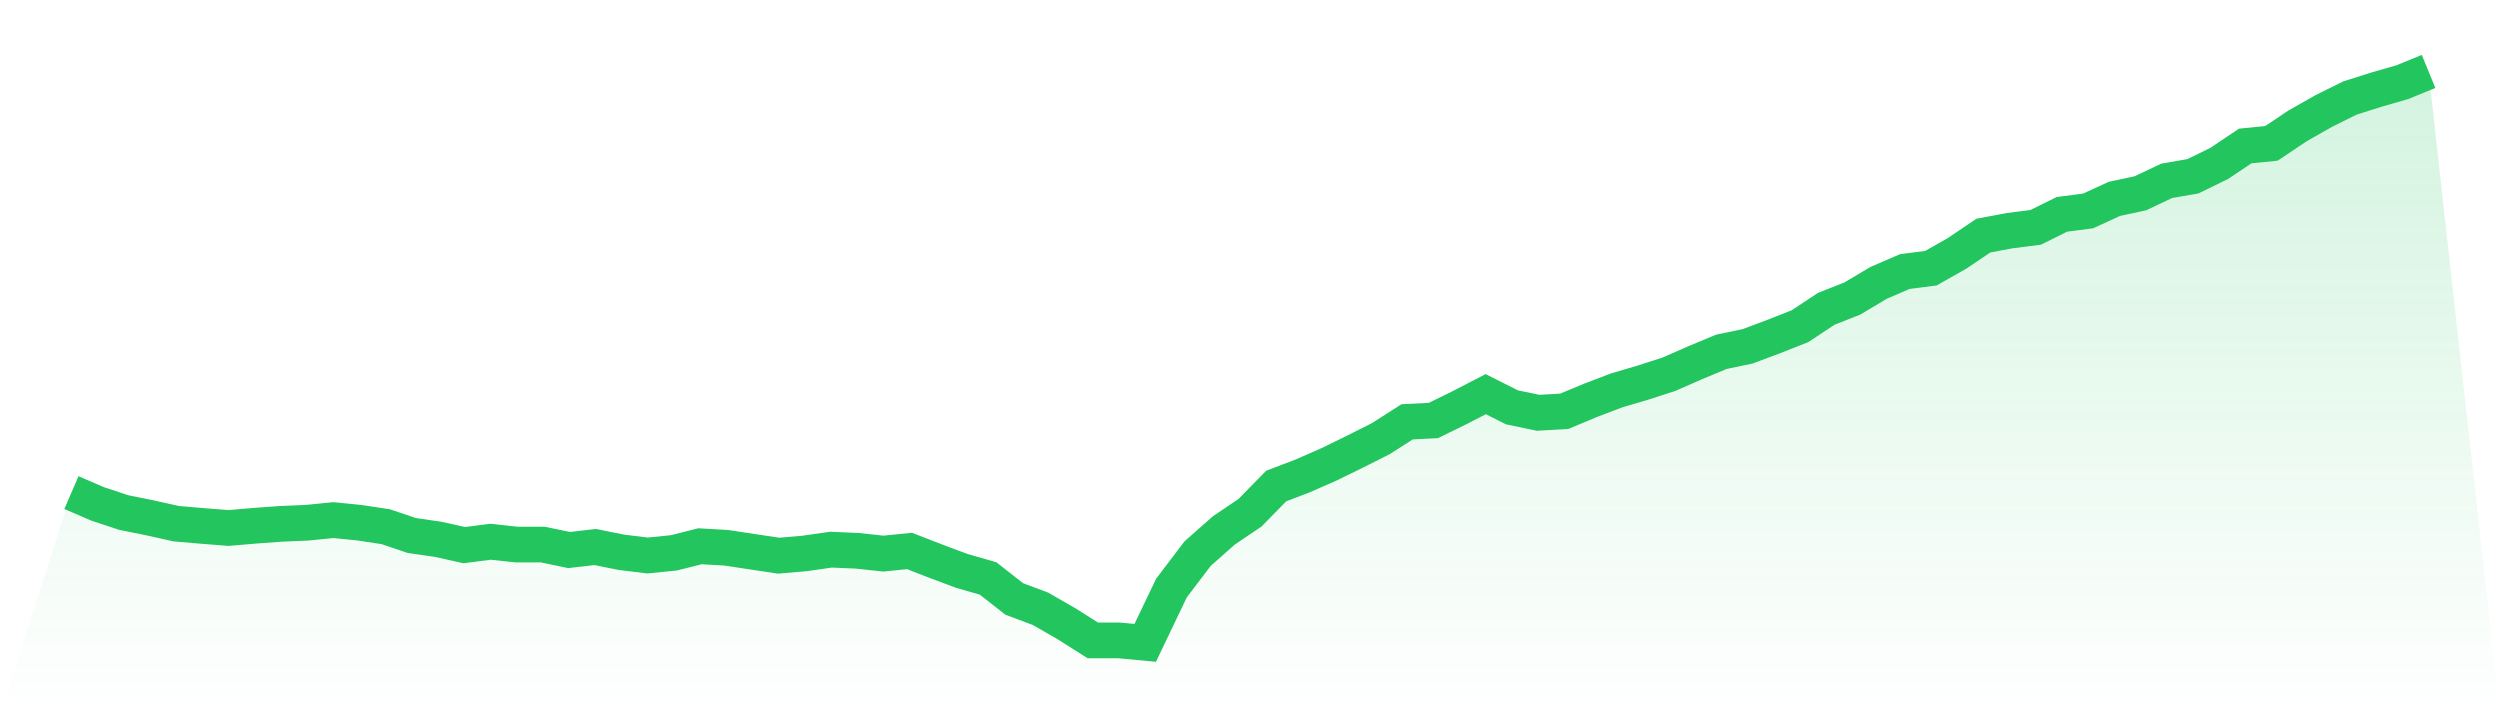
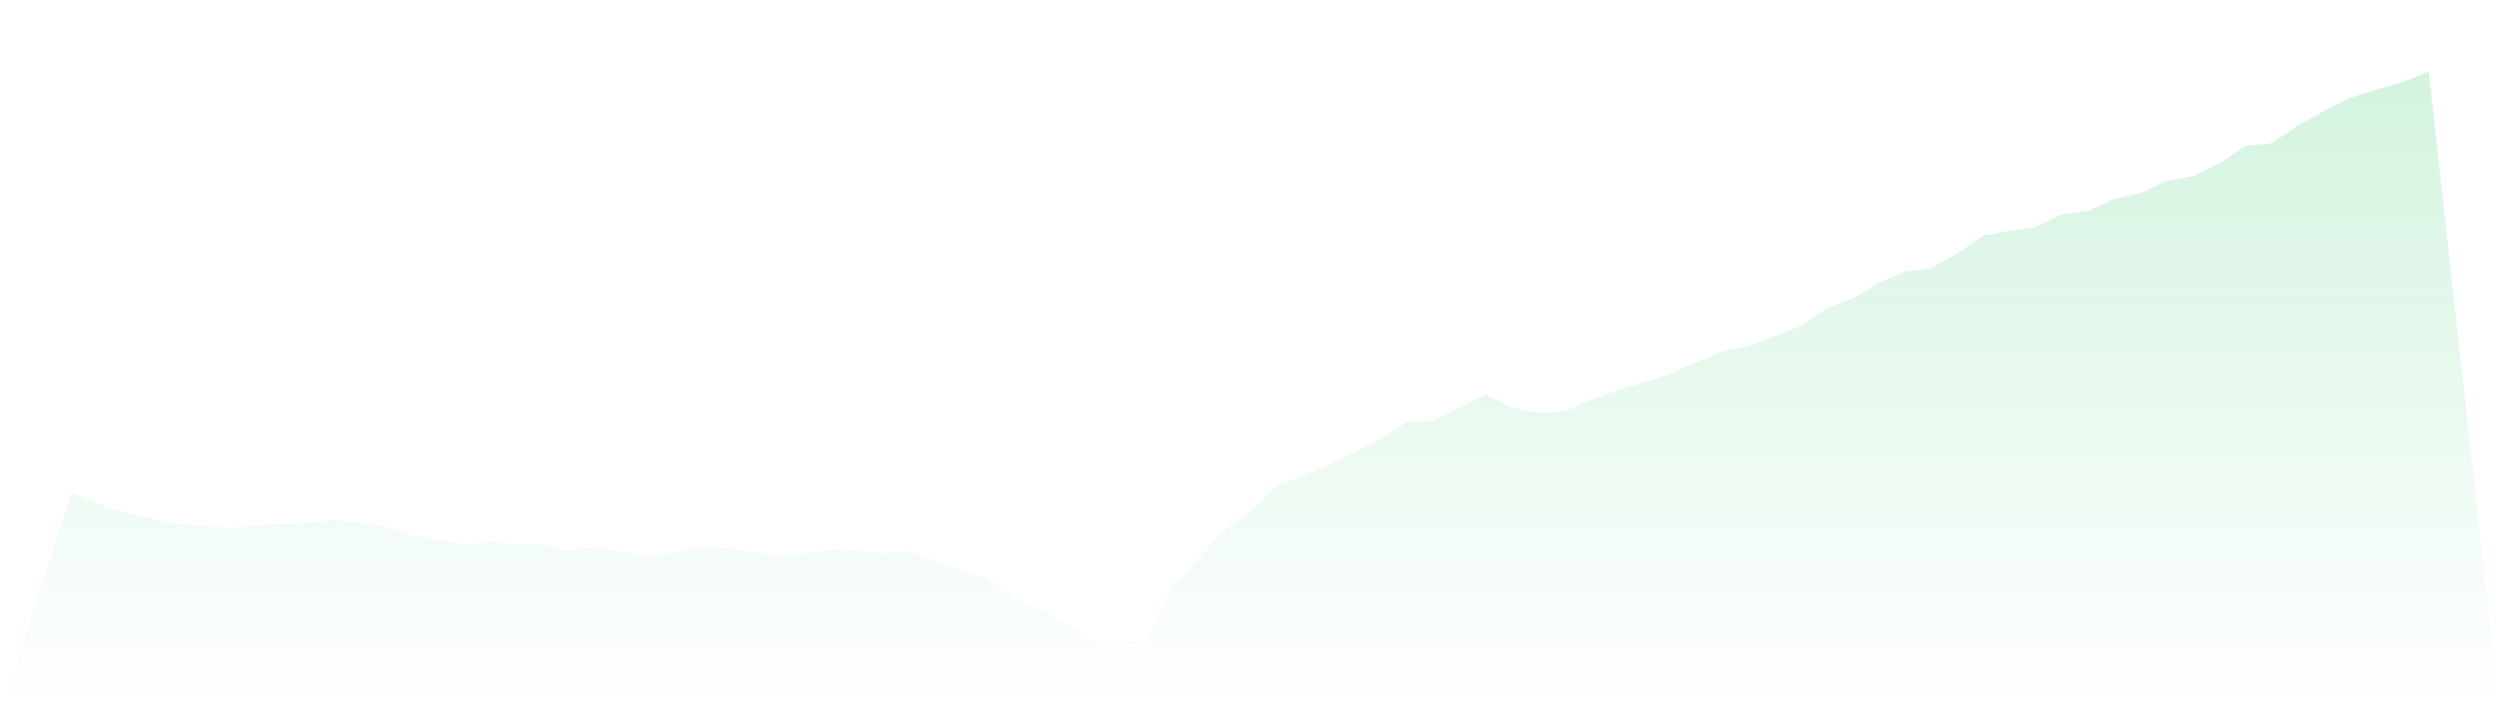
<svg xmlns="http://www.w3.org/2000/svg" viewBox="0 0 140 40">
  <defs>
    <linearGradient id="gradient" x1="0" x2="0" y1="0" y2="1">
      <stop offset="0%" stop-color="#22c55e" stop-opacity="0.2" />
      <stop offset="100%" stop-color="#22c55e" stop-opacity="0" />
    </linearGradient>
  </defs>
-   <path d="M4,27.586 L4,27.586 L5.467,28.219 L6.933,28.704 L8.4,28.999 L9.867,29.326 L11.333,29.452 L12.8,29.568 L14.267,29.442 L15.733,29.336 L17.2,29.273 L18.667,29.126 L20.133,29.273 L21.6,29.495 L23.067,29.99 L24.533,30.201 L26,30.528 L27.467,30.338 L28.933,30.496 L30.4,30.496 L31.867,30.802 L33.333,30.633 L34.8,30.929 L36.267,31.108 L37.733,30.96 L39.2,30.591 L40.667,30.675 L42.133,30.897 L43.6,31.118 L45.067,30.992 L46.533,30.781 L48,30.844 L49.467,31.002 L50.933,30.855 L52.4,31.424 L53.867,31.972 L55.333,32.394 L56.8,33.543 L58.267,34.092 L59.733,34.935 L61.2,35.863 L62.667,35.863 L64.133,36 L65.6,32.932 L67.067,31.002 L68.533,29.705 L70,28.714 L71.467,27.217 L72.933,26.658 L74.4,26.015 L75.867,25.298 L77.333,24.56 L78.8,23.622 L80.267,23.548 L81.733,22.831 L83.2,22.072 L84.667,22.81 L86.133,23.116 L87.6,23.031 L89.067,22.42 L90.533,21.861 L92,21.429 L93.467,20.954 L94.933,20.311 L96.4,19.7 L97.867,19.394 L99.333,18.845 L100.8,18.266 L102.267,17.296 L103.733,16.716 L105.2,15.841 L106.667,15.208 L108.133,15.018 L109.6,14.185 L111.067,13.194 L112.533,12.92 L114,12.73 L115.467,12.003 L116.933,11.813 L118.4,11.138 L119.867,10.822 L121.333,10.126 L122.8,9.873 L124.267,9.156 L125.733,8.175 L127.2,8.028 L128.667,7.047 L130.133,6.214 L131.6,5.487 L133.067,5.023 L134.533,4.601 L136,4 L140,40 L0,40 z" fill="url(#gradient)" />
-   <path d="M4,27.586 L4,27.586 L5.467,28.219 L6.933,28.704 L8.4,28.999 L9.867,29.326 L11.333,29.452 L12.8,29.568 L14.267,29.442 L15.733,29.336 L17.2,29.273 L18.667,29.126 L20.133,29.273 L21.6,29.495 L23.067,29.99 L24.533,30.201 L26,30.528 L27.467,30.338 L28.933,30.496 L30.4,30.496 L31.867,30.802 L33.333,30.633 L34.8,30.929 L36.267,31.108 L37.733,30.96 L39.2,30.591 L40.667,30.675 L42.133,30.897 L43.6,31.118 L45.067,30.992 L46.533,30.781 L48,30.844 L49.467,31.002 L50.933,30.855 L52.4,31.424 L53.867,31.972 L55.333,32.394 L56.8,33.543 L58.267,34.092 L59.733,34.935 L61.2,35.863 L62.667,35.863 L64.133,36 L65.6,32.932 L67.067,31.002 L68.533,29.705 L70,28.714 L71.467,27.217 L72.933,26.658 L74.4,26.015 L75.867,25.298 L77.333,24.56 L78.8,23.622 L80.267,23.548 L81.733,22.831 L83.2,22.072 L84.667,22.81 L86.133,23.116 L87.6,23.031 L89.067,22.42 L90.533,21.861 L92,21.429 L93.467,20.954 L94.933,20.311 L96.4,19.7 L97.867,19.394 L99.333,18.845 L100.8,18.266 L102.267,17.296 L103.733,16.716 L105.2,15.841 L106.667,15.208 L108.133,15.018 L109.6,14.185 L111.067,13.194 L112.533,12.92 L114,12.73 L115.467,12.003 L116.933,11.813 L118.4,11.138 L119.867,10.822 L121.333,10.126 L122.8,9.873 L124.267,9.156 L125.733,8.175 L127.2,8.028 L128.667,7.047 L130.133,6.214 L131.6,5.487 L133.067,5.023 L134.533,4.601 L136,4" fill="none" stroke="#22c55e" stroke-width="2" />
+   <path d="M4,27.586 L4,27.586 L5.467,28.219 L6.933,28.704 L8.4,28.999 L9.867,29.326 L11.333,29.452 L12.8,29.568 L14.267,29.442 L15.733,29.336 L17.2,29.273 L18.667,29.126 L20.133,29.273 L21.6,29.495 L23.067,29.99 L24.533,30.201 L26,30.528 L27.467,30.338 L28.933,30.496 L30.4,30.496 L31.867,30.802 L33.333,30.633 L34.8,30.929 L36.267,31.108 L37.733,30.96 L39.2,30.591 L40.667,30.675 L42.133,30.897 L43.6,31.118 L45.067,30.992 L46.533,30.781 L48,30.844 L49.467,31.002 L50.933,30.855 L52.4,31.424 L53.867,31.972 L55.333,32.394 L56.8,33.543 L58.267,34.092 L59.733,34.935 L61.2,35.863 L62.667,35.863 L64.133,36 L65.6,32.932 L68.533,29.705 L70,28.714 L71.467,27.217 L72.933,26.658 L74.4,26.015 L75.867,25.298 L77.333,24.56 L78.8,23.622 L80.267,23.548 L81.733,22.831 L83.2,22.072 L84.667,22.81 L86.133,23.116 L87.6,23.031 L89.067,22.42 L90.533,21.861 L92,21.429 L93.467,20.954 L94.933,20.311 L96.4,19.7 L97.867,19.394 L99.333,18.845 L100.8,18.266 L102.267,17.296 L103.733,16.716 L105.2,15.841 L106.667,15.208 L108.133,15.018 L109.6,14.185 L111.067,13.194 L112.533,12.92 L114,12.73 L115.467,12.003 L116.933,11.813 L118.4,11.138 L119.867,10.822 L121.333,10.126 L122.8,9.873 L124.267,9.156 L125.733,8.175 L127.2,8.028 L128.667,7.047 L130.133,6.214 L131.6,5.487 L133.067,5.023 L134.533,4.601 L136,4 L140,40 L0,40 z" fill="url(#gradient)" />
</svg>